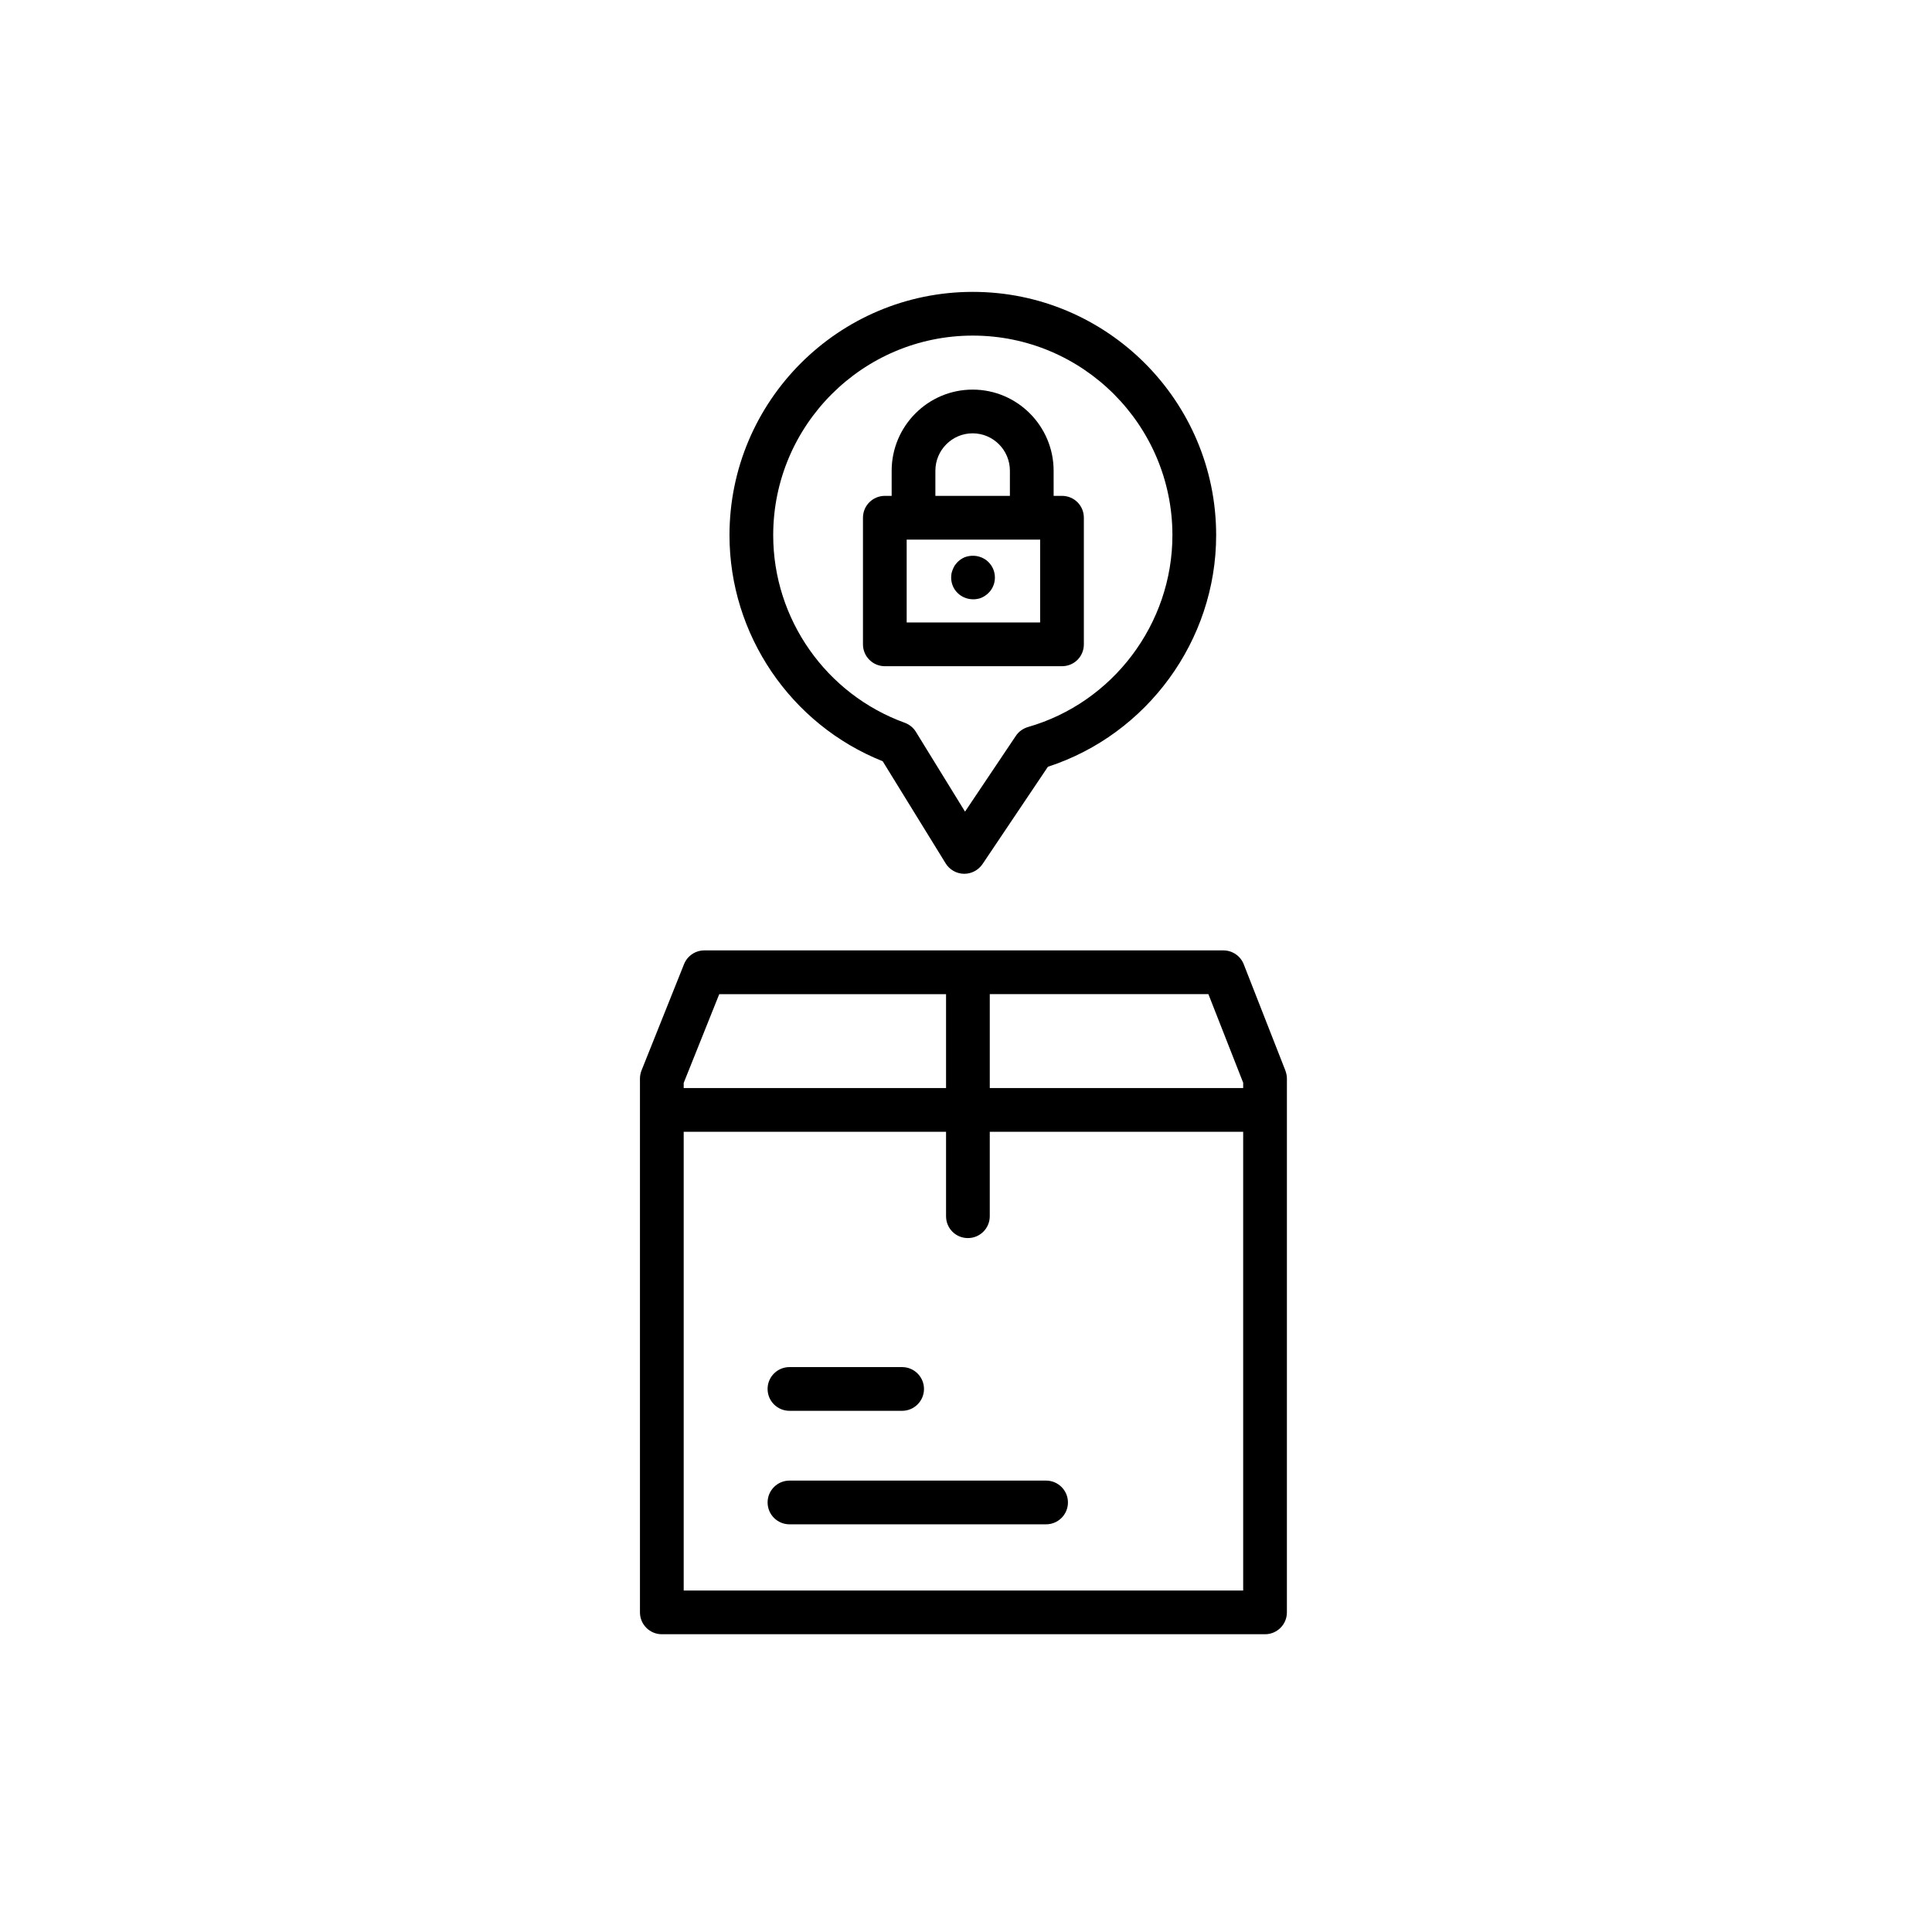
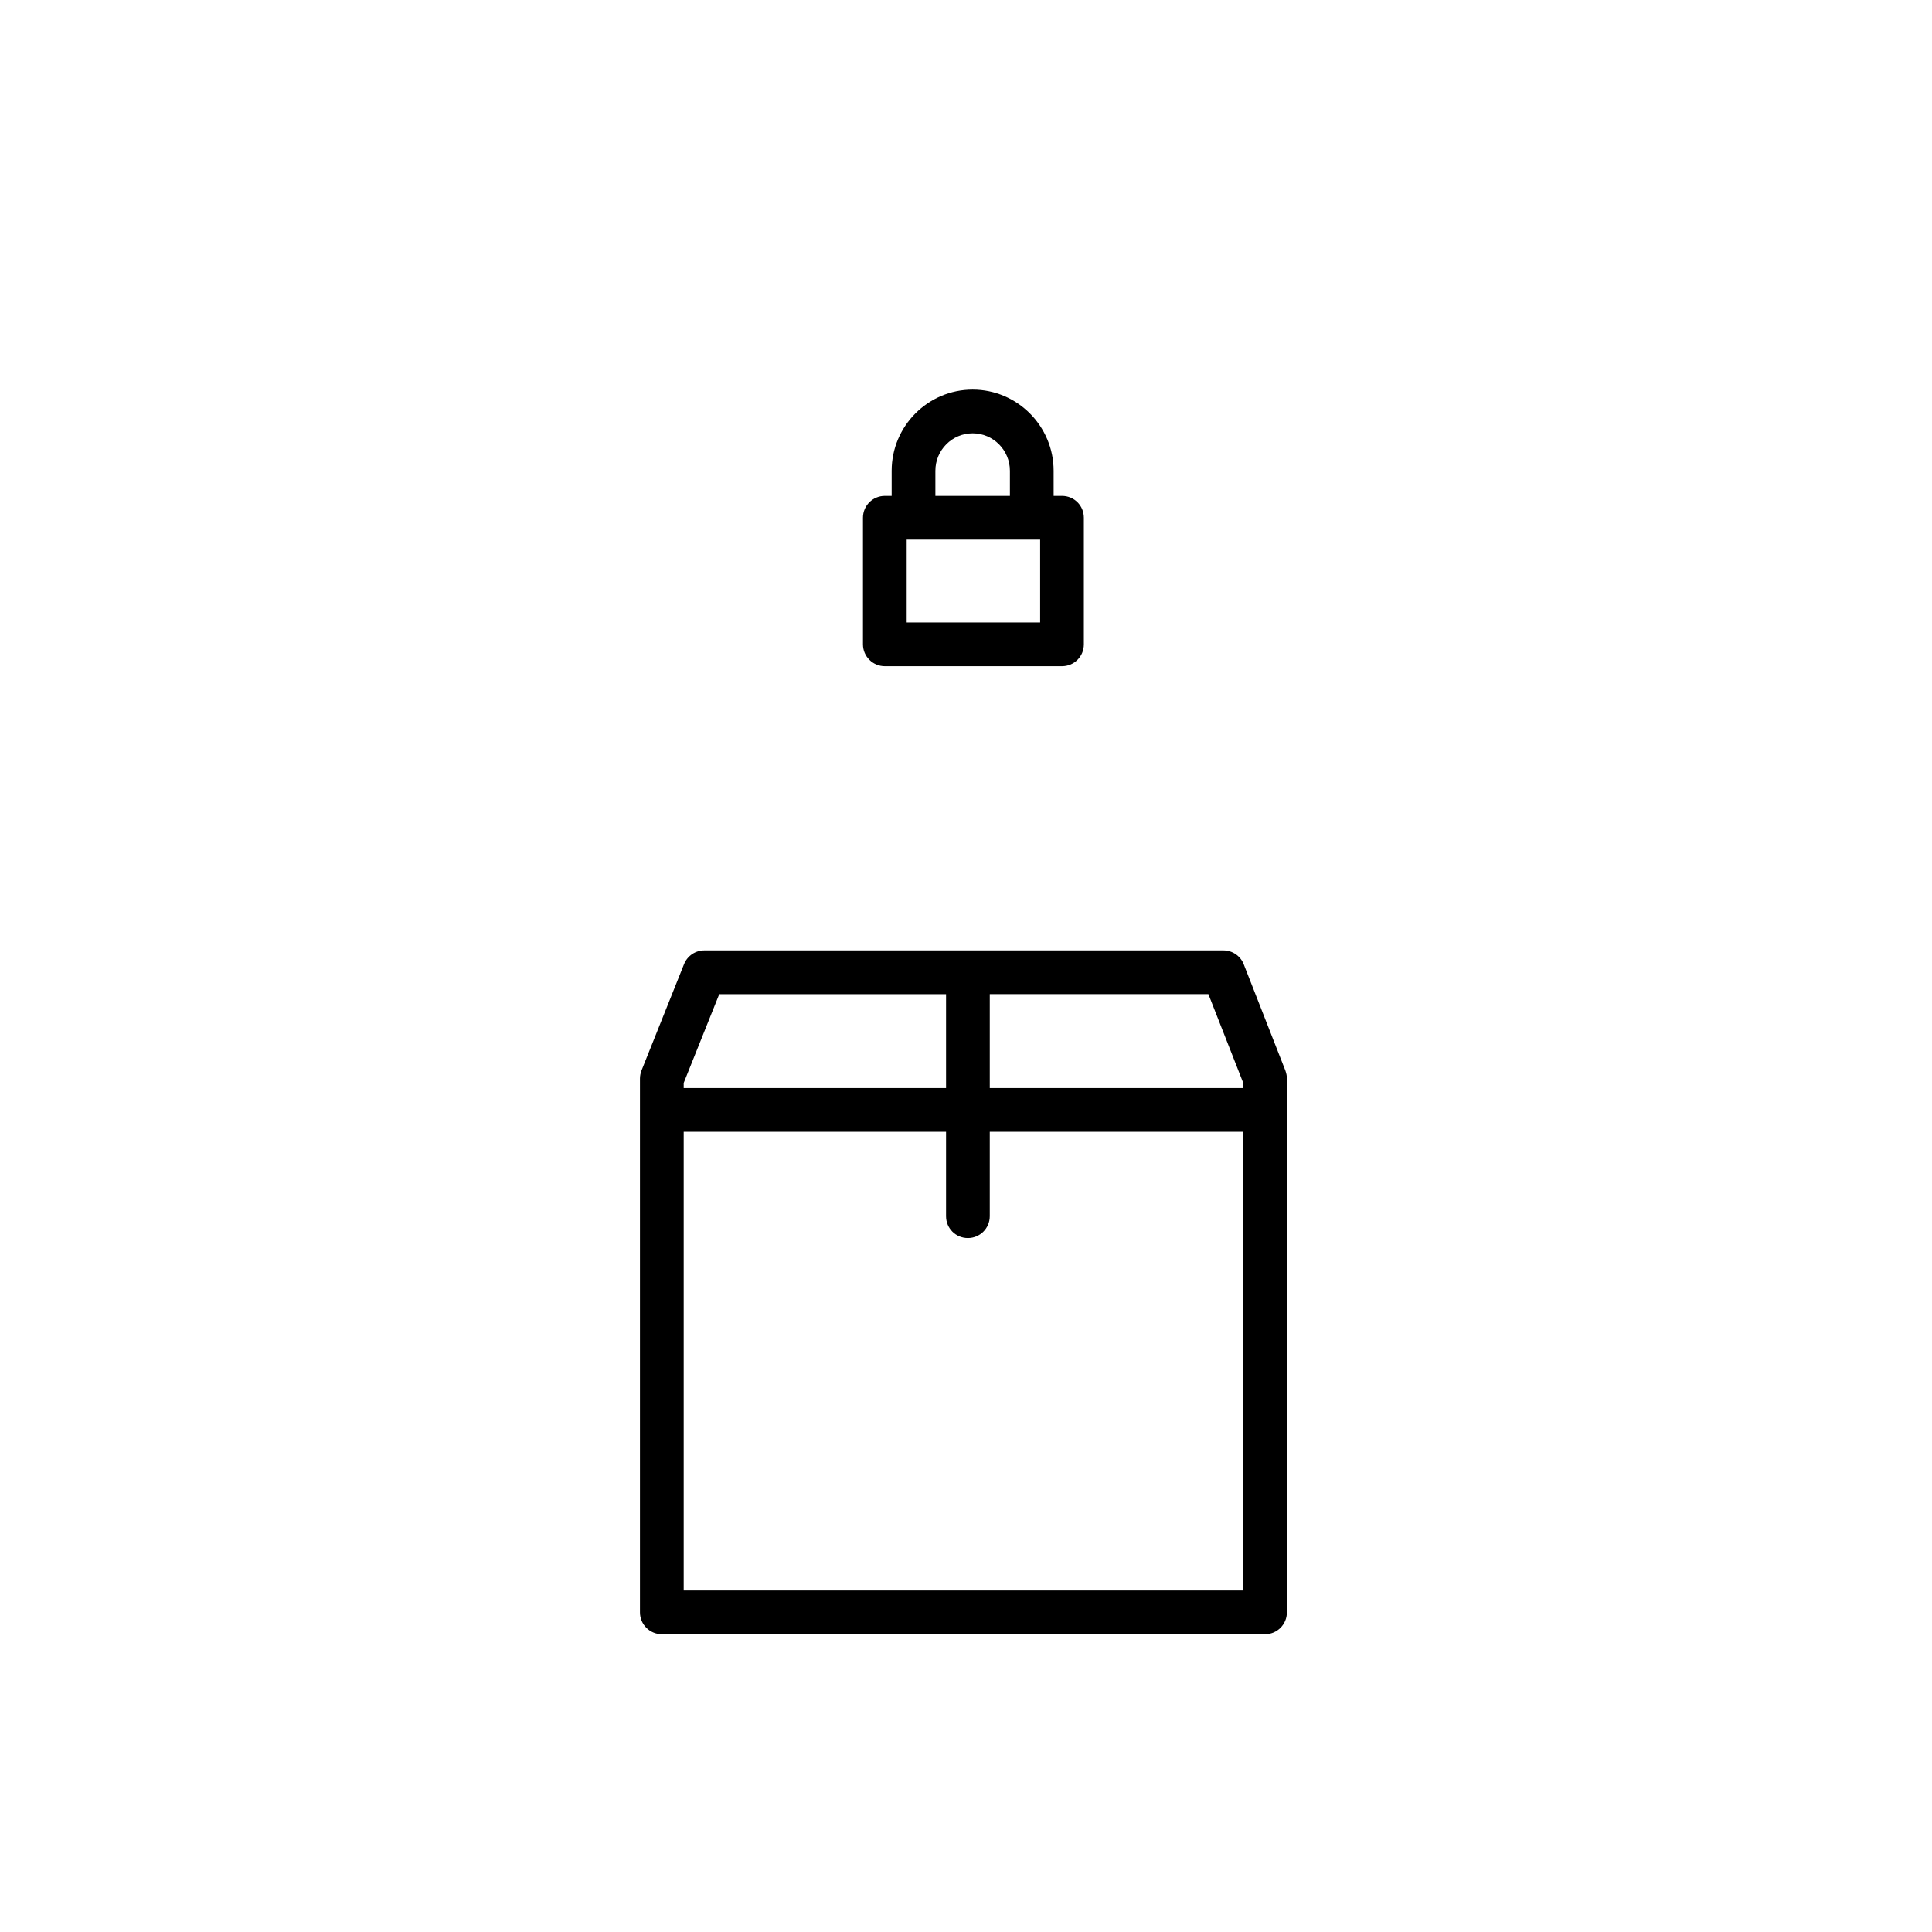
<svg xmlns="http://www.w3.org/2000/svg" fill="#000000" width="800px" height="800px" version="1.1" viewBox="144 144 512 512">
  <g>
    <path d="m425.44 275.41h-2.215l-0.004-6.648c0-11.84-9.621-21.512-21.461-21.512-11.84 0-21.461 9.672-21.461 21.512v6.648h-1.812c-3.176 0-5.793 2.57-5.793 5.793v33.555c0 3.223 2.621 5.793 5.793 5.793h46.953c3.223 0 5.793-2.57 5.793-5.793v-33.555c0-3.223-2.57-5.793-5.793-5.793zm-33.555-6.648c0-5.492 4.434-9.926 9.875-9.926 5.441 0 9.875 4.434 9.875 9.926v6.648h-19.75zm27.762 40.203h-35.367v-21.965h35.367z" />
-     <path d="m407.66 297.07c0 1.512-0.605 3.023-1.715 4.082-0.25 0.25-0.555 0.504-0.855 0.707-0.301 0.203-0.656 0.402-1.008 0.555-0.352 0.152-0.707 0.25-1.059 0.301-0.402 0.102-0.754 0.102-1.16 0.102-1.512 0-3.023-0.605-4.082-1.664-1.109-1.059-1.715-2.57-1.715-4.082 0-0.402 0.051-0.754 0.102-1.16 0.102-0.352 0.203-0.707 0.352-1.059 0.152-0.352 0.301-0.707 0.504-1.008 0.25-0.301 0.453-0.605 0.754-0.906 0.25-0.25 0.555-0.504 0.855-0.707 0.301-0.203 0.656-0.402 1.008-0.555 0.352-0.102 0.707-0.25 1.109-0.301 1.863-0.352 3.879 0.25 5.188 1.562 1.117 1.109 1.723 2.57 1.723 4.133z" />
-     <path d="m421.22 547.96h-68c-3.199 0-5.797-2.594-5.797-5.793s2.598-5.793 5.797-5.793h68c3.199 0 5.797 2.594 5.797 5.793s-2.598 5.793-5.797 5.793z" />
-     <path d="m383.07 517.88h-29.855c-3.199 0-5.797-2.594-5.797-5.793 0-3.199 2.598-5.793 5.797-5.793h29.855c3.199 0 5.797 2.594 5.797 5.793 0 3.199-2.598 5.793-5.797 5.793z" />
-     <path d="m401.81 221.35c-35.57 0-64.488 28.918-64.488 64.488 0 26.348 16.223 50.18 40.605 59.902l16.676 27.055c1.059 1.715 2.871 2.719 4.836 2.769h0.102c1.914 0 3.731-0.957 4.836-2.57l17.332-25.797c26.348-8.566 44.586-33.504 44.586-61.363 0.004-35.566-28.914-64.484-64.484-64.484zm14.609 115.32c-1.309 0.402-2.469 1.211-3.223 2.367l-13.453 20.051-13-21.109c-0.656-1.109-1.715-1.965-2.922-2.418-20.906-7.559-34.914-27.508-34.914-49.727 0-29.172 23.73-52.898 52.898-52.898 29.172 0 52.898 23.73 52.898 52.898 0.004 23.48-15.766 44.391-38.285 50.836z" />
    <path d="m484.64 427.71-11.035-28.164c-0.855-2.215-3.023-3.68-5.391-3.68h-137.54c-2.367 0-4.484 1.41-5.391 3.629l-11.285 28.215c-0.25 0.656-0.402 1.41-0.402 2.117v141.47c0 3.223 2.621 5.793 5.793 5.793h159.86c3.176 0 5.793-2.57 5.793-5.793l0.004-141.47c0-0.707-0.152-1.41-0.406-2.117zm-11.184 3.227v1.41h-67.156v-24.887h57.938zm-148.27 0.051 9.422-23.527h60.105v24.887h-69.527zm148.27 134.52h-148.27v-121.57h69.527v22.371c0 3.223 2.57 5.793 5.793 5.793 3.176 0 5.793-2.57 5.793-5.793v-22.371h67.156z" />
  </g>
</svg>